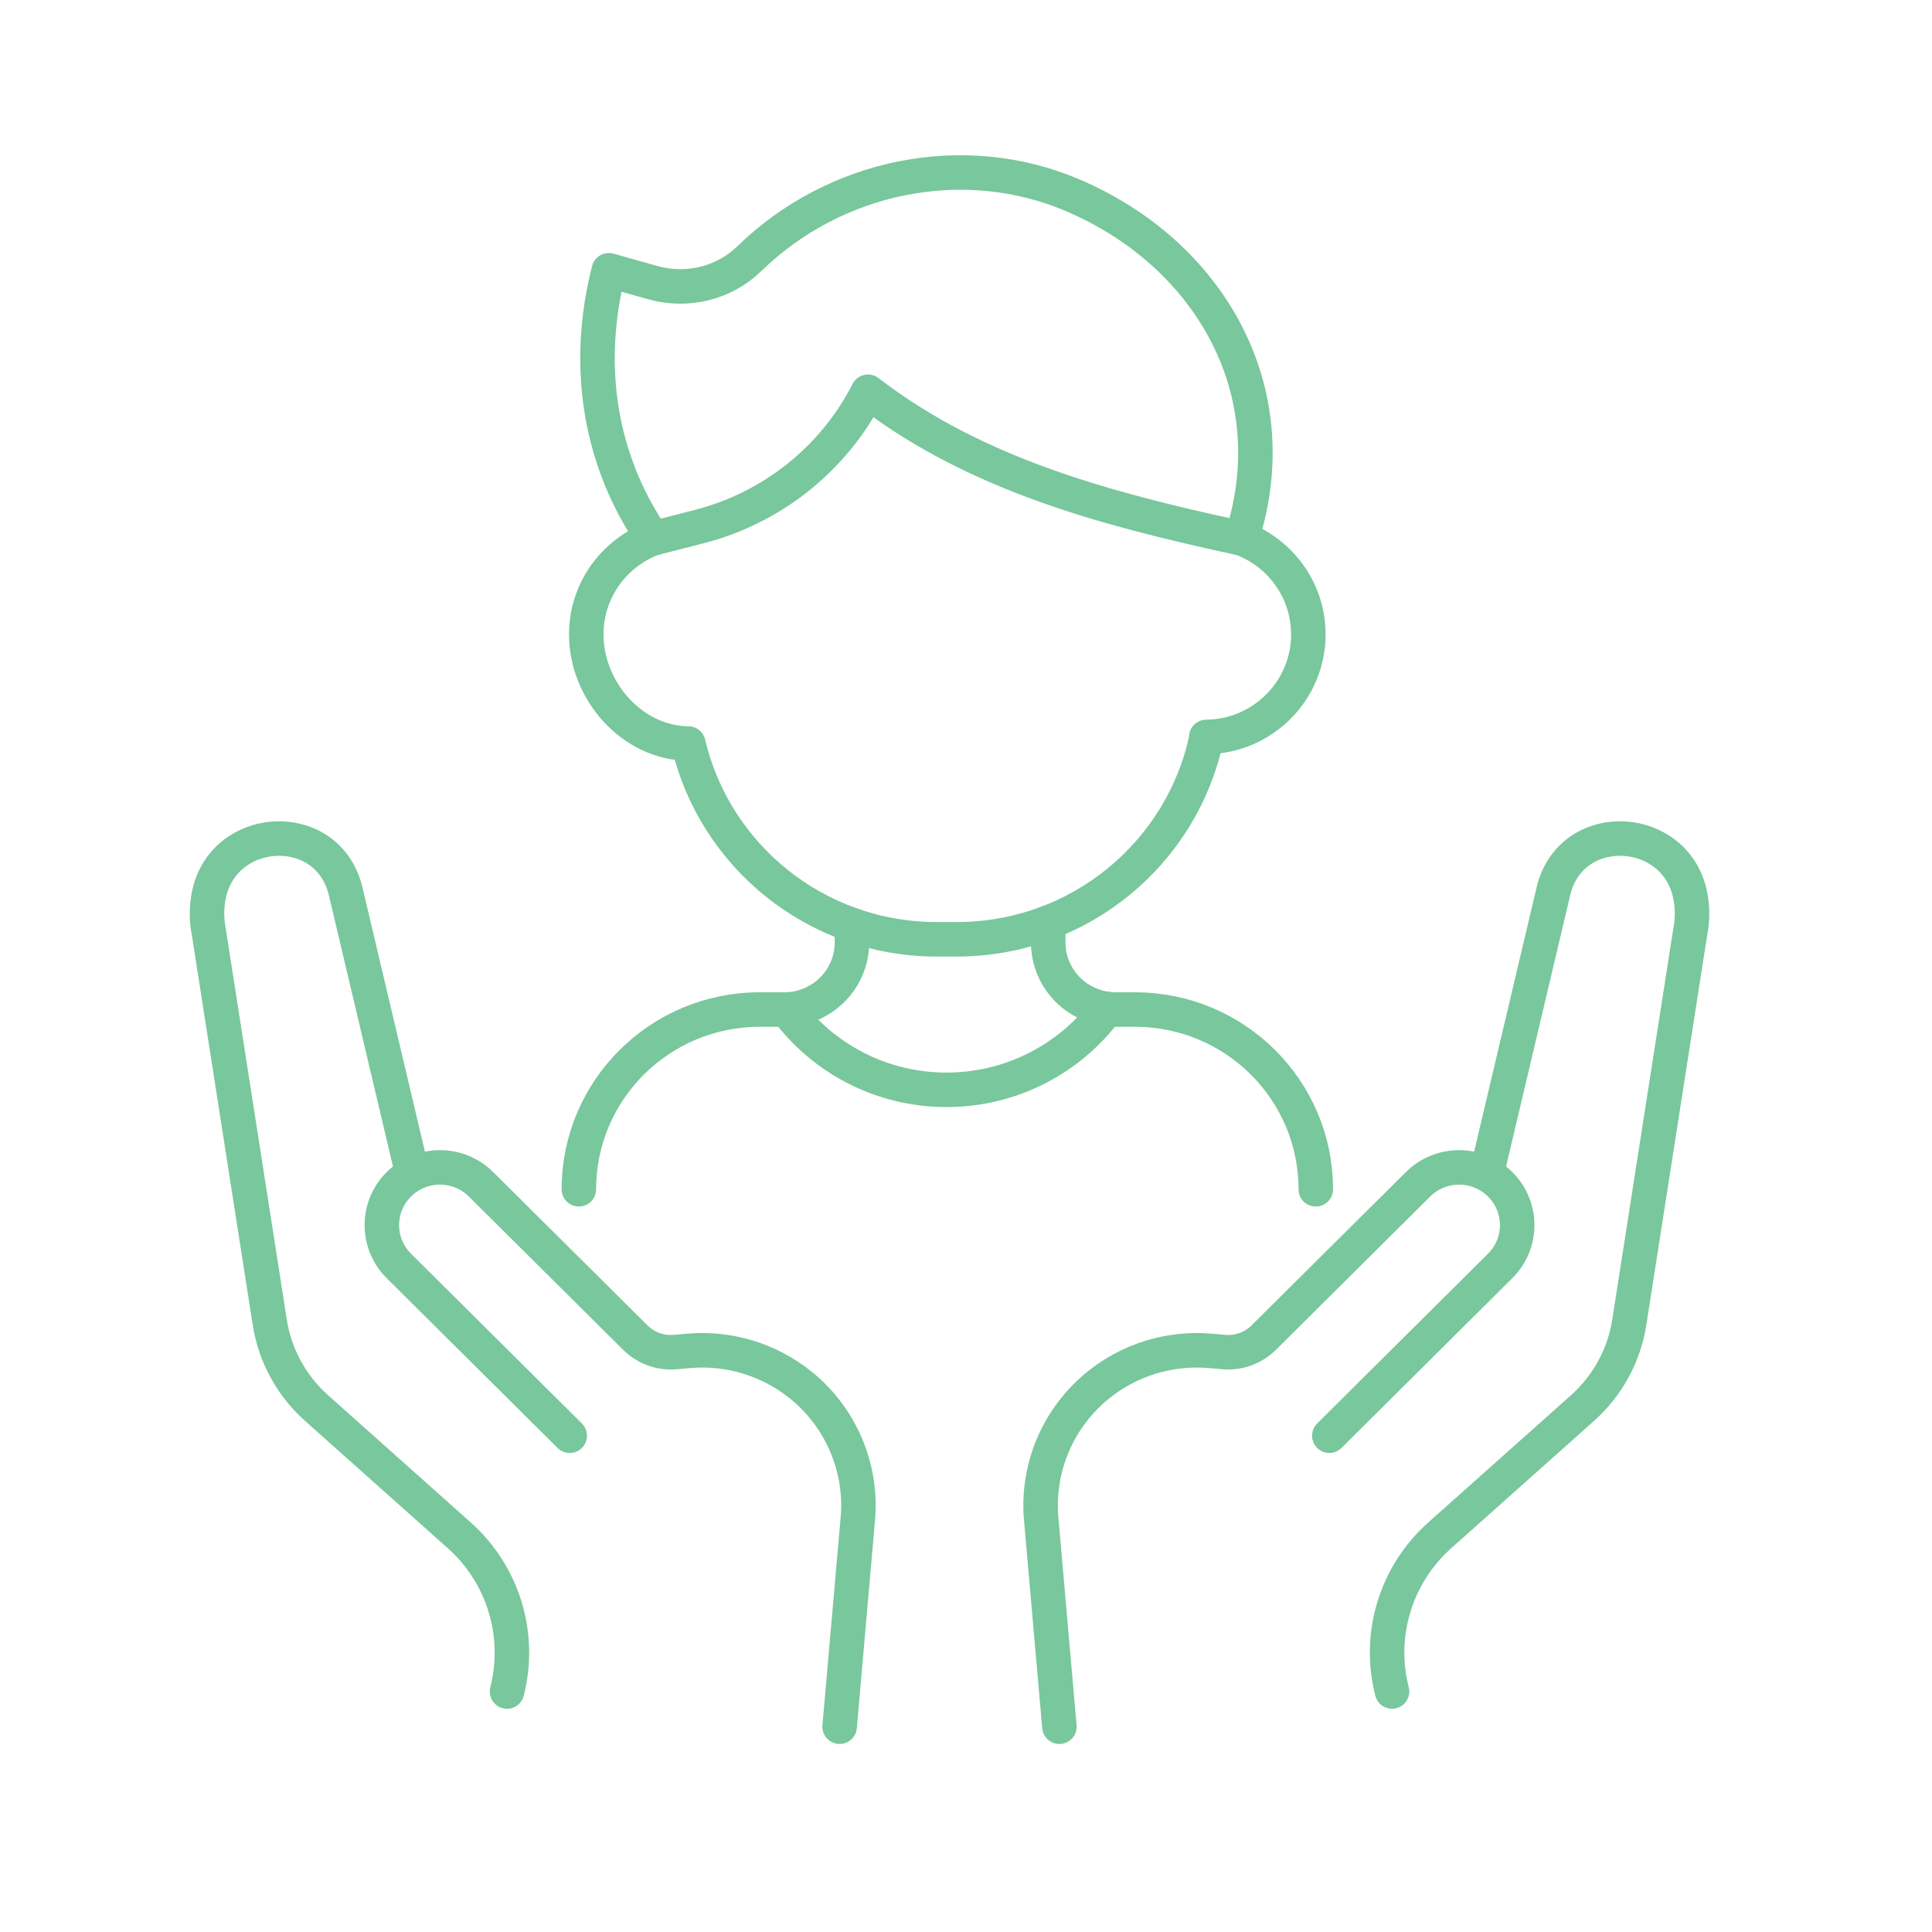
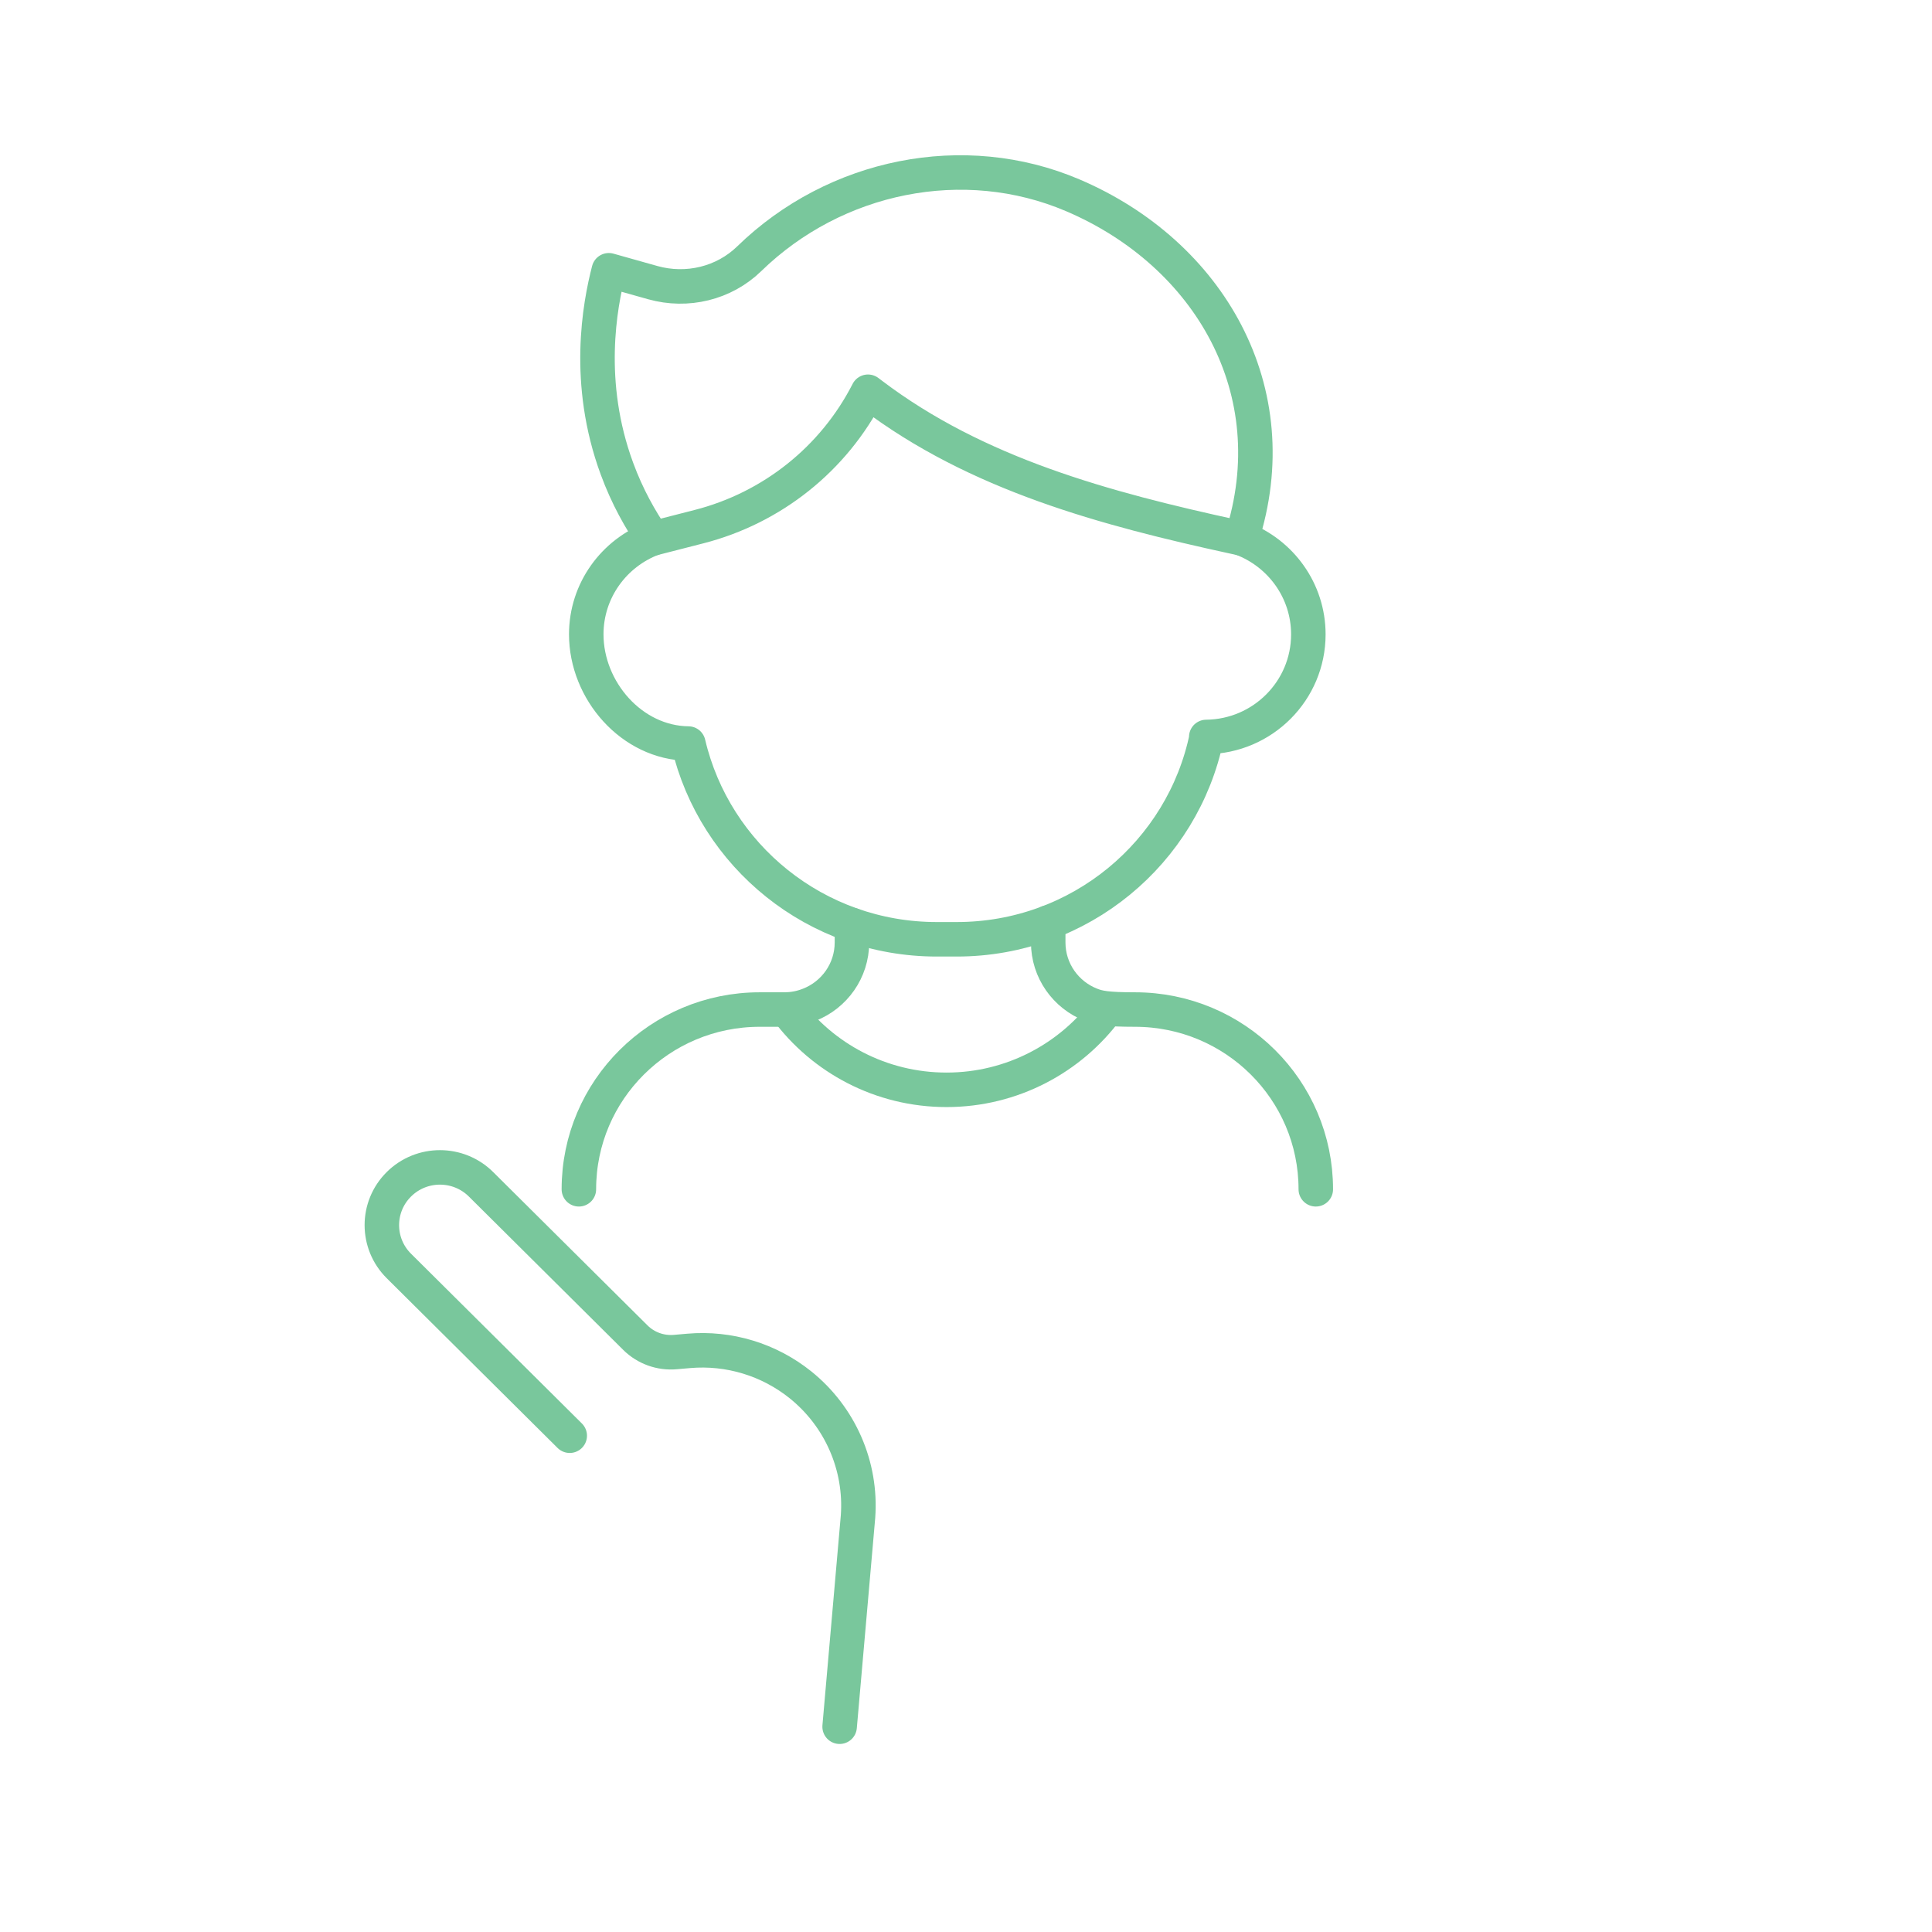
<svg xmlns="http://www.w3.org/2000/svg" width="56" height="56" viewBox="0 0 56 56" fill="none">
  <path d="M35.987 15.606C37.118 16.031 37.923 17.116 37.923 18.388C37.923 20.018 36.602 21.344 34.964 21.361H34.974C34.284 24.707 31.304 27.226 27.732 27.226H27.152C23.649 27.226 20.715 24.804 19.952 21.552C18.314 21.534 16.993 20.018 16.993 18.386C16.993 17.114 17.798 16.029 18.93 15.604" stroke="#79C79C" stroke-linecap="round" stroke-linejoin="round" />
  <path d="M18.932 15.606C18.563 15.068 18.18 14.396 17.882 13.583C16.963 11.089 17.385 8.848 17.647 7.834C18.073 7.953 18.498 8.073 18.924 8.193C19.914 8.47 20.985 8.214 21.718 7.499C24.209 5.074 27.94 4.314 31.096 5.661C35.048 7.347 37.369 11.325 35.987 15.606L35.782 15.562C32.036 14.747 28.311 13.746 25.262 11.433L25.159 11.355C24.167 13.298 22.382 14.723 20.258 15.266L18.932 15.606Z" stroke="#79C79C" stroke-linecap="round" stroke-linejoin="round" />
-   <path d="M38.139 34.472C38.139 31.594 35.792 29.262 32.898 29.262H32.344C32.087 29.262 31.843 29.213 31.619 29.123C30.895 28.84 30.383 28.138 30.383 27.317V26.738" stroke="#79C79C" stroke-linecap="round" stroke-linejoin="round" />
+   <path d="M38.139 34.472C38.139 31.594 35.792 29.262 32.898 29.262C32.087 29.262 31.843 29.213 31.619 29.123C30.895 28.84 30.383 28.138 30.383 27.317V26.738" stroke="#79C79C" stroke-linecap="round" stroke-linejoin="round" />
  <path d="M24.694 26.81V27.317C24.694 28.138 24.182 28.84 23.458 29.123C23.234 29.213 22.989 29.262 22.733 29.262H22.02C19.127 29.262 16.779 31.595 16.779 34.472" stroke="#79C79C" stroke-linecap="round" stroke-linejoin="round" />
  <path d="M22.802 29.26C23.849 30.671 25.535 31.589 27.437 31.589C29.339 31.589 31.038 30.664 32.084 29.245" stroke="#79C79C" stroke-linecap="round" stroke-linejoin="round" />
-   <path d="M11.938 33.953L10.023 25.851C10.013 25.813 10.003 25.775 9.994 25.739C9.413 23.689 6.427 23.895 6.045 25.99C5.984 26.32 5.984 26.668 6.053 27.015L7.819 38.326C7.968 39.285 8.448 40.164 9.176 40.814L13.314 44.504C14.587 45.64 15.118 47.384 14.696 49.029" stroke="#79C79C" stroke-linecap="round" stroke-linejoin="round" />
  <path d="M16.514 41.615L11.561 36.694C10.904 36.041 10.904 34.981 11.561 34.328C12.219 33.674 13.285 33.674 13.943 34.328L18.414 38.77C18.719 39.074 19.144 39.228 19.576 39.19L19.964 39.156C21.13 39.055 22.288 39.407 23.2 40.138C24.352 41.063 24.977 42.491 24.87 43.961L24.337 50.05" stroke="#79C79C" stroke-linecap="round" stroke-linejoin="round" />
-   <path d="M43.107 33.953L45.022 25.851C45.031 25.813 45.041 25.775 45.05 25.739C45.632 23.689 48.617 23.895 48.999 25.99C49.061 26.32 49.061 26.668 48.992 27.015L47.226 38.326C47.077 39.285 46.597 40.164 45.869 40.814L41.73 44.504C40.458 45.64 39.926 47.384 40.349 49.029" stroke="#79C79C" stroke-linecap="round" stroke-linejoin="round" />
-   <path d="M38.531 41.615L43.483 36.694C44.141 36.041 44.141 34.981 43.483 34.328C42.826 33.674 41.759 33.674 41.102 34.328L36.631 38.77C36.325 39.074 35.901 39.228 35.469 39.19L35.081 39.156C33.915 39.055 32.756 39.407 31.845 40.138C30.692 41.063 30.067 42.491 30.174 43.961L30.707 50.05" stroke="#79C79C" stroke-linecap="round" stroke-linejoin="round" />
</svg>